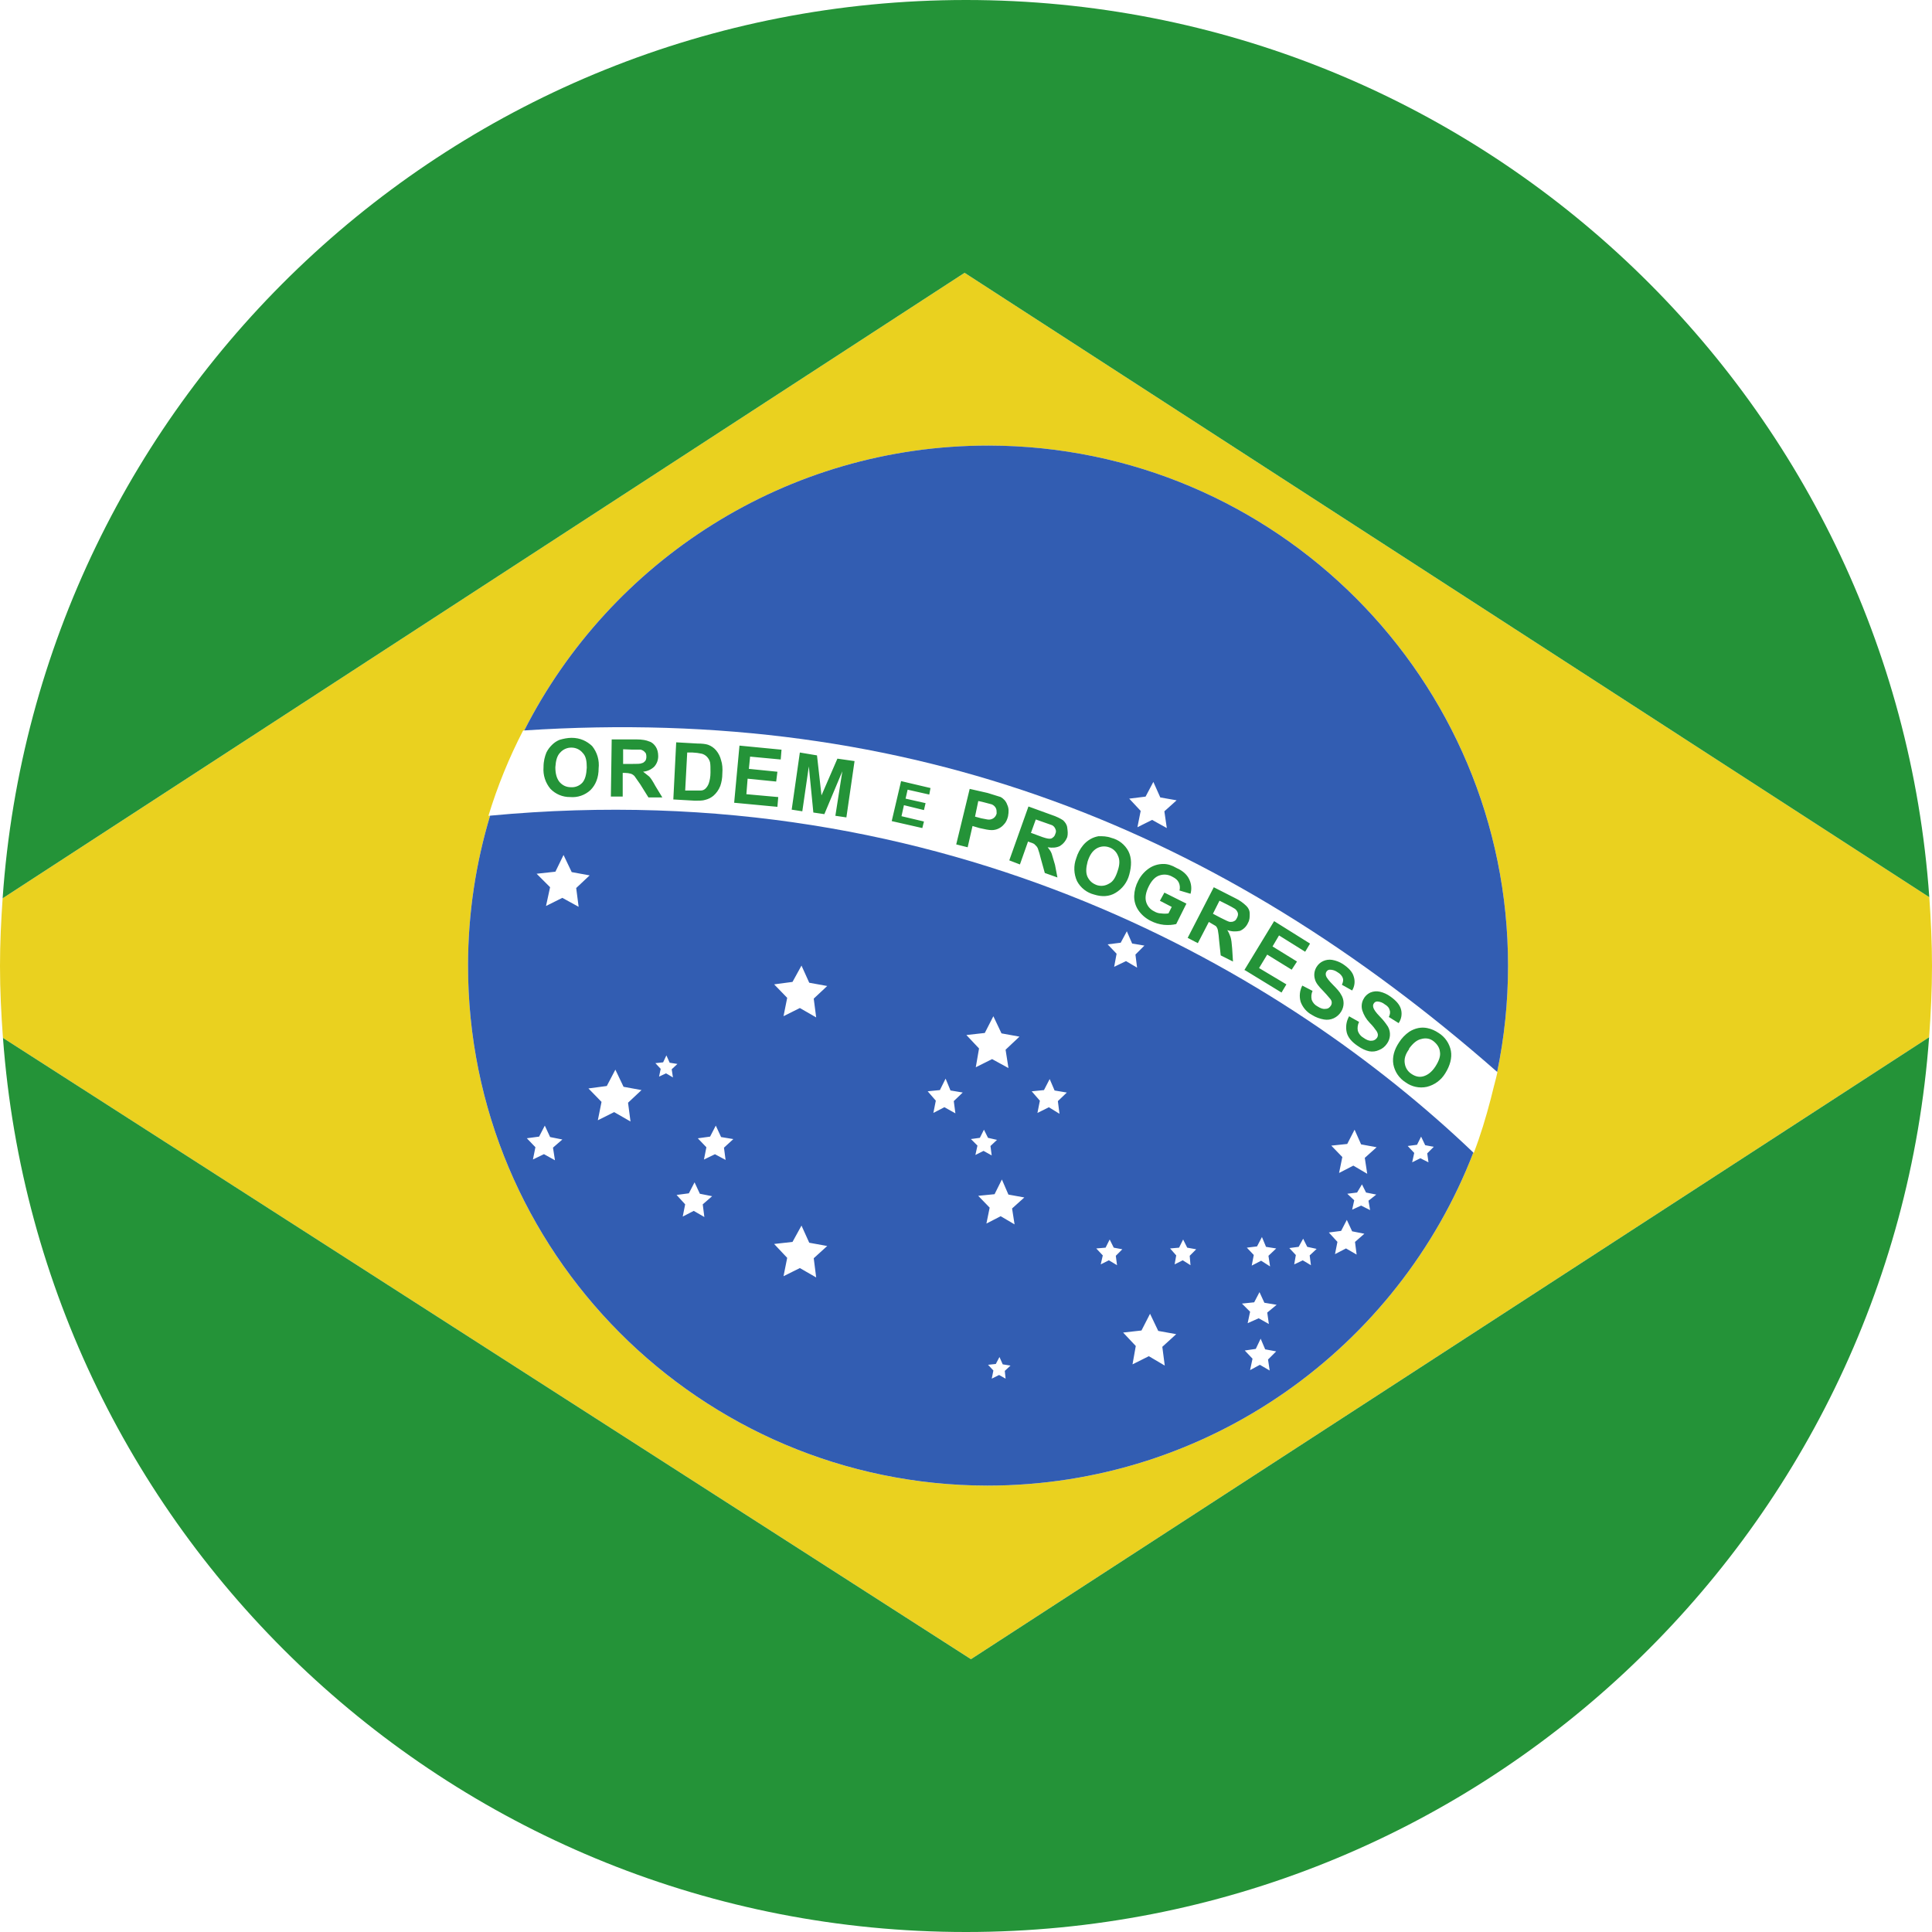
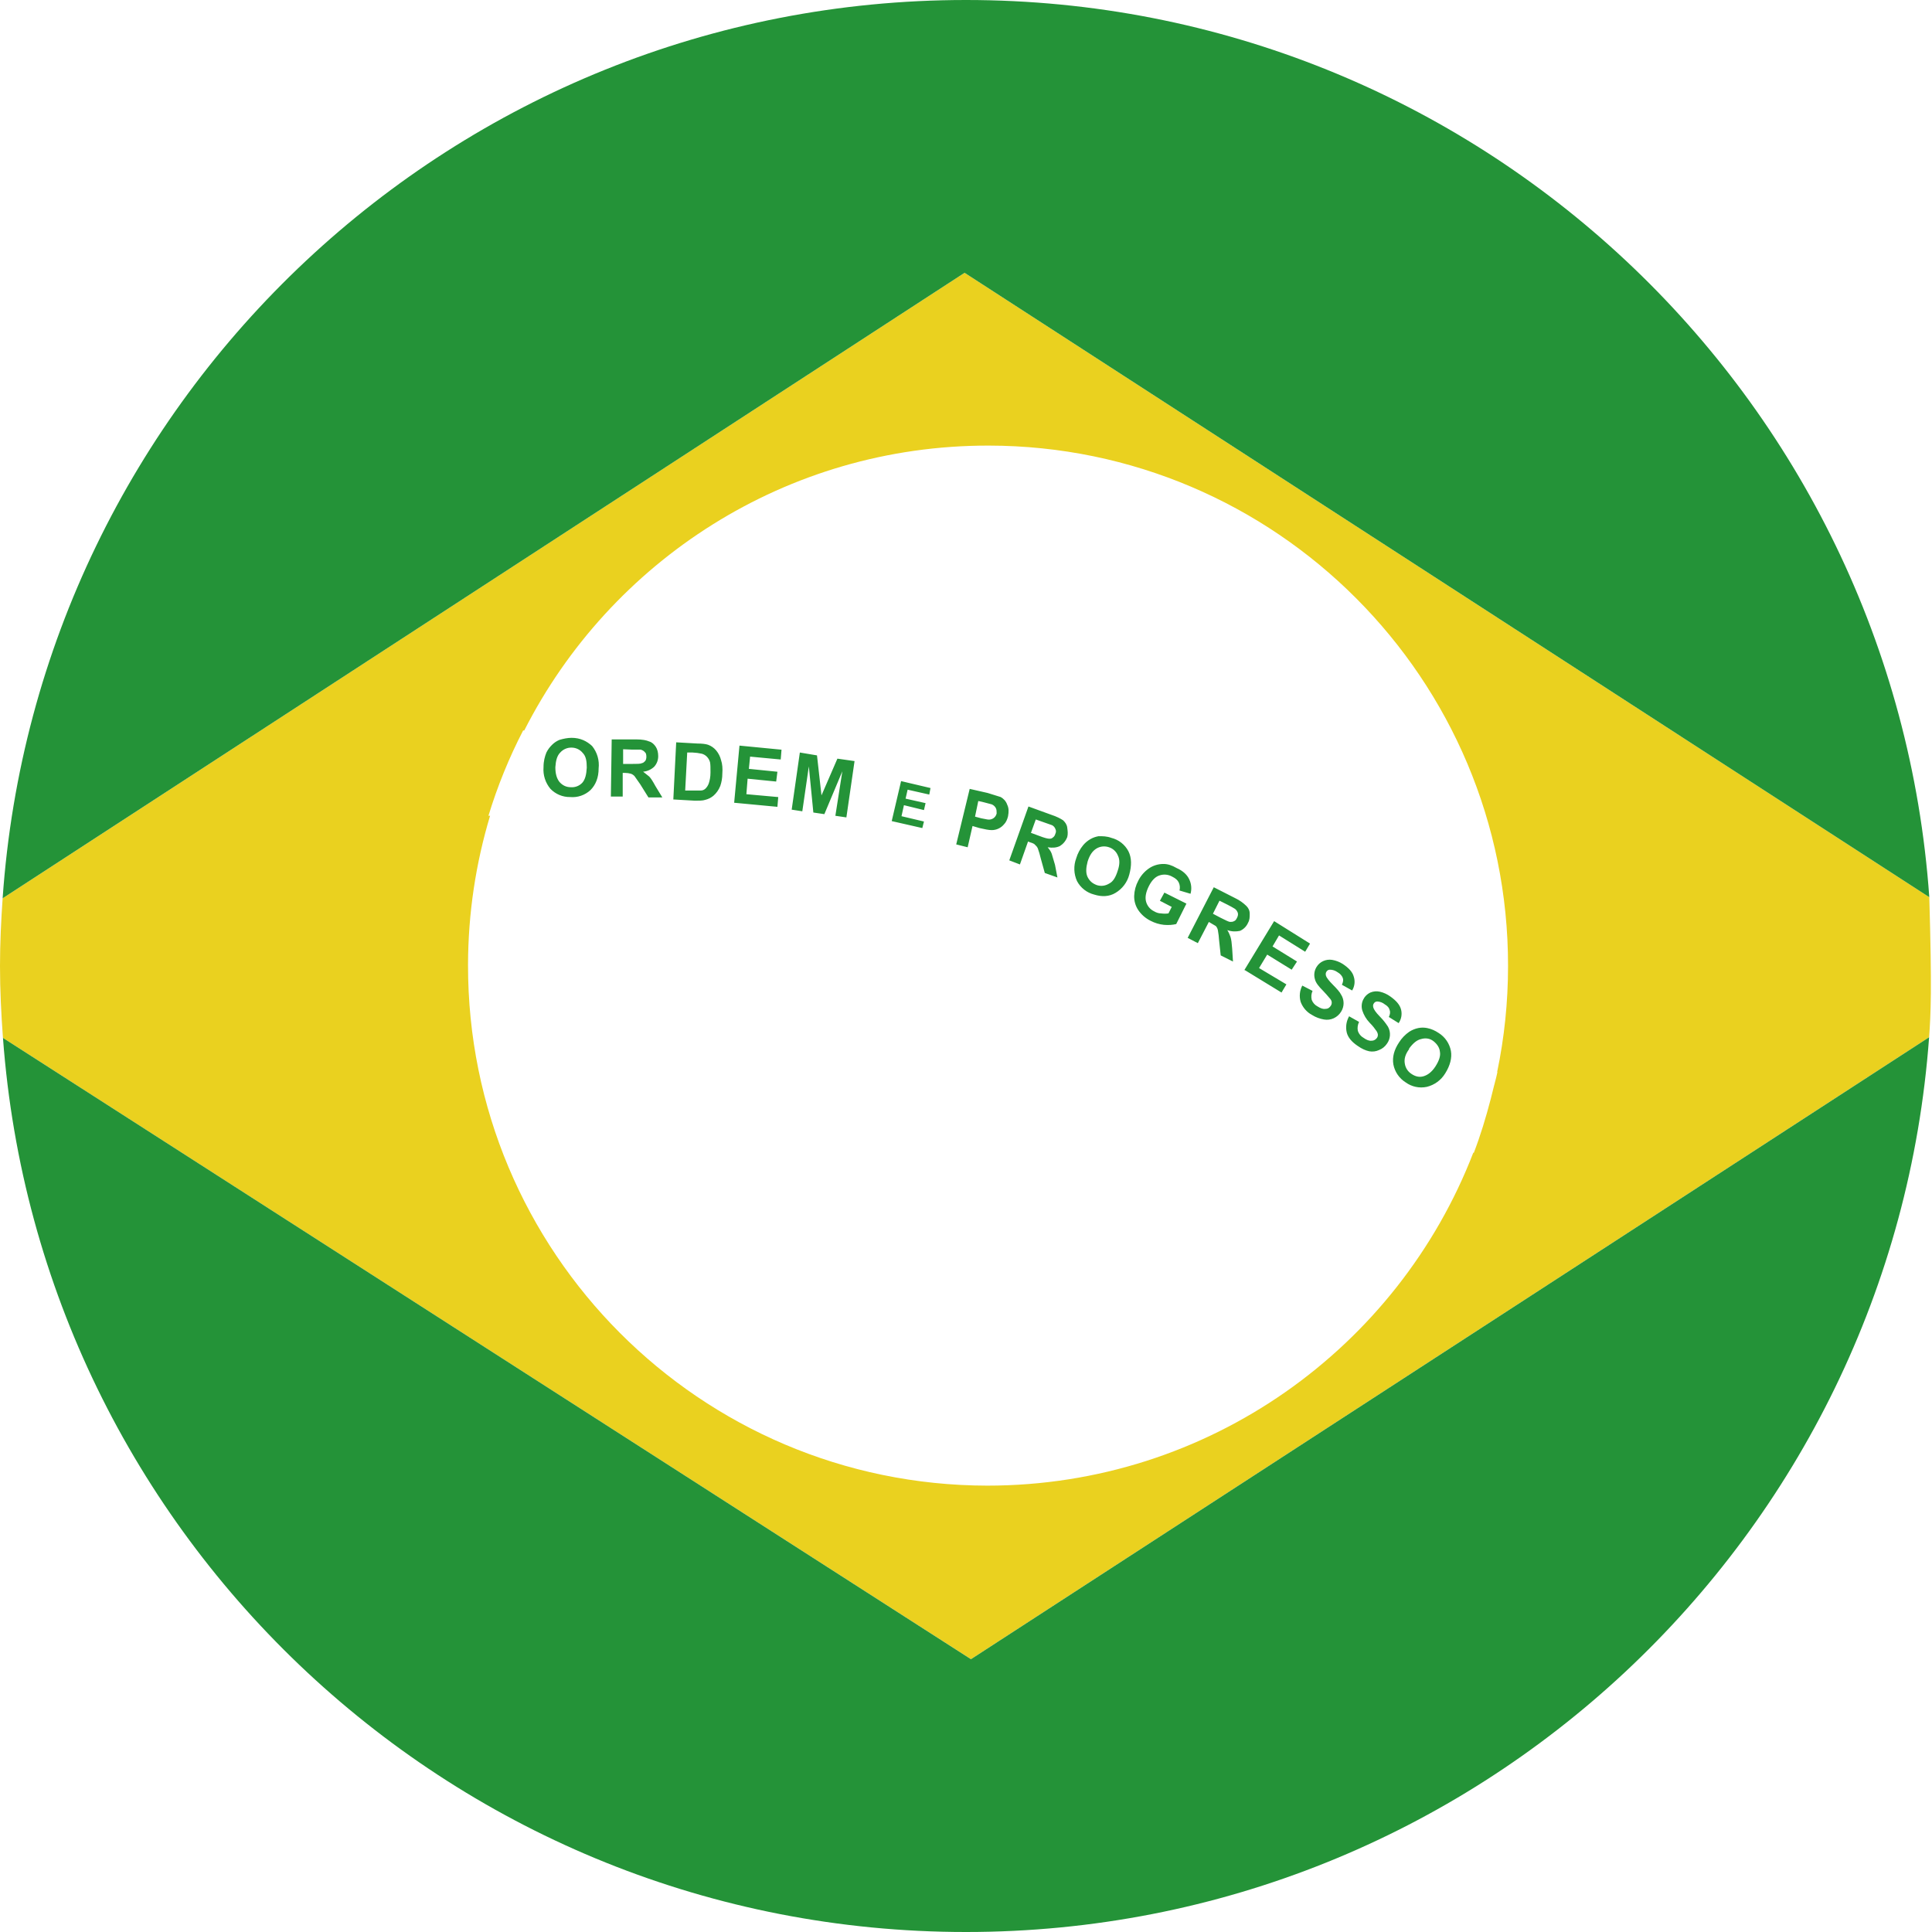
<svg xmlns="http://www.w3.org/2000/svg" width="80" height="80" viewBox="0 0 80 80" fill="none">
-   <path fill-rule="evenodd" clip-rule="evenodd" d="M0 40C0 39.056 0.045 38.125 0.109 37.197L39.941 11.296L79.888 37.15C79.954 38.093 80 39.041 80 40C80 40.994 79.951 41.975 79.88 42.95L40.205 68.703L0.122 42.977C0.05 41.994 0 41.002 0 40ZM61.995 44.386C62.29 42.97 62.445 41.502 62.445 40C62.455 28.115 52.833 18.469 40.946 18.451C32.547 18.438 25.27 23.238 21.709 30.246C21.701 30.247 21.693 30.247 21.685 30.247C21.677 30.248 21.669 30.248 21.661 30.249C21.076 31.38 20.596 32.562 20.225 33.781C20.249 33.78 20.271 33.779 20.294 33.776C19.705 35.733 19.384 37.804 19.38 39.951C19.361 51.844 28.986 61.499 40.879 61.517C50.062 61.517 57.896 55.791 61.008 47.726C61.011 47.729 61.013 47.731 61.016 47.734C61.019 47.737 61.022 47.74 61.025 47.742C61.305 47.014 61.53 46.266 61.727 45.511C61.754 45.412 61.778 45.312 61.802 45.212C61.811 45.174 61.821 45.136 61.83 45.097C61.851 45.012 61.873 44.927 61.896 44.842C61.935 44.693 61.974 44.545 62.005 44.395L62.005 44.395C62.001 44.391 61.999 44.389 61.995 44.386Z" fill="#EAD11F" />
-   <path fill-rule="evenodd" clip-rule="evenodd" d="M21.709 30.246C37.805 29.195 50.55 34.346 61.995 44.386C62.289 42.97 62.445 41.504 62.445 40C62.454 28.115 52.831 18.469 40.946 18.45C32.548 18.438 25.27 23.238 21.709 30.246ZM20.294 33.775C19.706 35.731 19.384 37.803 19.38 39.95C19.361 51.843 28.986 61.498 40.879 61.516C50.064 61.516 57.896 55.79 61.008 47.725C53.34 40.401 39.343 31.977 20.294 33.775ZM22.98 48.045L22.524 47.791L22.288 47.905L22.068 48.011L22.153 47.589L22.17 47.504L21.815 47.133L22.323 47.065L22.559 46.609L22.779 47.083L23.286 47.184L22.898 47.521L22.98 48.045ZM22.609 37.515L23.285 37.178L23.96 37.549L23.859 36.771L24.416 36.248L23.673 36.112L23.335 35.403L22.998 36.095L22.22 36.18L22.778 36.737L22.609 37.515ZM40.203 47.166L40.574 47.115L40.743 46.778L40.911 47.115L41.283 47.2L41.013 47.454L41.064 47.843L40.726 47.656L40.389 47.825L40.474 47.436L40.203 47.166ZM41.37 56.935L41.64 57.087L41.606 56.766L41.843 56.546L41.521 56.495L41.386 56.191L41.234 56.479L40.913 56.513L41.134 56.75L41.066 57.087L41.37 56.935ZM52.575 56.75L52.169 56.514L51.763 56.734L51.864 56.26L51.543 55.922L51.999 55.855L52.201 55.432L52.388 55.873L52.844 55.958L52.506 56.295L52.575 56.75ZM56.361 49.921L56.733 50.108L56.666 49.719L56.988 49.465L56.565 49.38L56.396 49.042L56.194 49.38L55.788 49.431L56.075 49.701L55.99 50.09L56.361 49.921ZM58.676 47.403L58.845 47.065L59.014 47.42L59.369 47.487L59.099 47.758L59.15 48.129L58.813 47.96L58.475 48.129L58.56 47.74L58.29 47.453L58.676 47.403ZM56.09 46.778L55.786 47.369L55.126 47.438L55.583 47.911L55.448 48.57L56.039 48.266L56.614 48.604L56.513 47.945L57.003 47.505L56.36 47.386L56.09 46.778ZM55.533 50.969L55.769 50.513L55.989 50.986L56.496 51.087L56.108 51.425L56.175 51.949L55.735 51.695L55.279 51.931L55.38 51.424L55.025 51.035L55.533 50.969ZM53.961 51.291L53.775 51.629L53.388 51.68L53.658 51.968L53.59 52.356L53.945 52.188L54.283 52.39L54.231 51.984L54.519 51.714L54.13 51.629L53.961 51.291ZM52.051 51.611L52.254 51.222L52.423 51.629L52.845 51.696L52.524 52L52.591 52.44L52.22 52.204L51.831 52.406L51.916 51.966L51.629 51.663L52.051 51.611ZM52.153 53.504L51.933 53.926L51.426 53.979L51.764 54.316L51.663 54.79L52.119 54.587L52.541 54.824L52.474 54.35L52.863 54.029L52.355 53.944L52.153 53.504ZM48.823 51.663L48.991 51.325L49.16 51.663L49.531 51.73L49.263 52L49.296 52.389L48.975 52.186L48.638 52.355L48.705 51.984L48.451 51.696L48.823 51.663ZM48.704 55.245L47.96 55.11L47.621 54.4L47.266 55.093L46.506 55.178L47.03 55.735L46.895 56.495L47.571 56.157L48.23 56.546L48.129 55.769L48.704 55.245ZM46.406 39.036L46.66 38.562L46.88 39.07L47.388 39.155L47.016 39.526L47.084 40.068L46.625 39.797L46.135 40.034L46.236 39.492L45.865 39.104L46.406 39.036ZM45.949 51.325L45.78 51.663L45.394 51.696L45.664 51.984L45.579 52.355L45.916 52.186L46.254 52.389L46.203 52L46.473 51.73L46.118 51.663L45.949 51.325ZM43.229 45.138L43.465 44.681L43.668 45.155L44.175 45.24L43.804 45.595L43.871 46.119L43.431 45.849L42.958 46.085L43.059 45.578L42.721 45.189L43.229 45.138ZM41.436 50.361L42.011 50.699L41.908 50.04L42.415 49.584L41.756 49.465L41.486 48.84L41.183 49.449L40.506 49.516L40.98 50.006L40.845 50.665L41.436 50.361ZM40.778 42.773L41.133 42.08L41.47 42.79L42.214 42.925L41.639 43.466L41.758 44.226L41.081 43.855L40.405 44.193L40.54 43.415L40.016 42.858L40.778 42.773ZM39.155 44.664L38.919 45.138L38.413 45.188L38.75 45.576L38.649 46.084L39.105 45.847L39.561 46.101L39.494 45.594L39.865 45.239L39.358 45.154L39.155 44.664ZM32.816 40.659L33.188 39.983L33.509 40.693L34.253 40.828L33.695 41.351L33.796 42.129L33.12 41.74L32.444 42.078L32.596 41.318L32.055 40.76L32.816 40.659ZM33.188 50.749L32.816 51.425L32.055 51.51L32.596 52.085L32.444 52.845L33.12 52.508L33.796 52.896L33.695 52.101L34.253 51.594L33.509 51.459L33.188 50.749ZM29.403 47.065L29.639 46.609L29.859 47.083L30.366 47.167L29.978 47.523L30.045 48.03L29.605 47.794L29.149 48.014L29.25 47.506L28.895 47.135L29.403 47.065ZM28.98 49.431L28.76 48.958L28.524 49.413L28.016 49.48L28.371 49.869L28.27 50.376L28.726 50.14L29.166 50.394L29.099 49.87L29.488 49.532L28.98 49.431ZM27.459 43.989L27.594 43.701L27.729 44.005L28.05 44.056L27.814 44.276L27.865 44.614L27.578 44.445L27.29 44.58L27.358 44.259L27.138 44.023L27.459 43.989ZM26.564 45.138L25.82 45.002L25.481 44.292L25.126 44.969L24.366 45.07L24.908 45.627L24.755 46.388L25.431 46.05L26.108 46.439L26.006 45.661L26.564 45.138ZM47.758 32.377L47.436 32.986L46.759 33.07L47.233 33.578L47.098 34.254L47.706 33.95L48.315 34.288L48.214 33.595L48.721 33.139L48.045 33.02L47.758 32.377Z" fill="#325DB2" />
+   <path fill-rule="evenodd" clip-rule="evenodd" d="M0 40C0 39.056 0.045 38.125 0.109 37.197L39.941 11.296L79.888 37.15C80 40.994 79.951 41.975 79.88 42.95L40.205 68.703L0.122 42.977C0.05 41.994 0 41.002 0 40ZM61.995 44.386C62.29 42.97 62.445 41.502 62.445 40C62.455 28.115 52.833 18.469 40.946 18.451C32.547 18.438 25.27 23.238 21.709 30.246C21.701 30.247 21.693 30.247 21.685 30.247C21.677 30.248 21.669 30.248 21.661 30.249C21.076 31.38 20.596 32.562 20.225 33.781C20.249 33.78 20.271 33.779 20.294 33.776C19.705 35.733 19.384 37.804 19.38 39.951C19.361 51.844 28.986 61.499 40.879 61.517C50.062 61.517 57.896 55.791 61.008 47.726C61.011 47.729 61.013 47.731 61.016 47.734C61.019 47.737 61.022 47.74 61.025 47.742C61.305 47.014 61.53 46.266 61.727 45.511C61.754 45.412 61.778 45.312 61.802 45.212C61.811 45.174 61.821 45.136 61.83 45.097C61.851 45.012 61.873 44.927 61.896 44.842C61.935 44.693 61.974 44.545 62.005 44.395L62.005 44.395C62.001 44.391 61.999 44.389 61.995 44.386Z" fill="#EAD11F" />
  <path fill-rule="evenodd" clip-rule="evenodd" d="M79.888 37.15L39.941 11.296L0.109 37.197C1.549 16.415 18.851 0 40 0C61.133 0 78.425 16.39 79.888 37.15ZM0.123 42.977C1.648 63.678 18.911 80 40 80C61.097 80 78.368 63.663 79.88 42.951L40.205 68.704L0.123 42.977ZM53.065 41.099L51.544 40.169V40.171H51.525L52.759 38.142L54.246 39.072L54.044 39.41L52.962 38.734L52.693 39.19L53.706 39.815L53.486 40.153L52.472 39.528L52.135 40.085L53.267 40.761L53.065 41.099ZM54.35 41.031C54.297 41.148 54.286 41.279 54.316 41.403C54.36 41.519 54.444 41.615 54.553 41.672C54.688 41.758 54.789 41.791 54.89 41.774C54.991 41.774 55.059 41.722 55.11 41.639C55.135 41.599 55.148 41.551 55.144 41.504C55.144 41.453 55.11 41.385 55.059 41.335C54.972 41.23 54.883 41.129 54.789 41.031C54.602 40.845 54.485 40.694 54.451 40.557C54.395 40.381 54.42 40.19 54.519 40.034C54.583 39.93 54.678 39.847 54.789 39.797C54.905 39.744 55.034 39.726 55.16 39.746C55.316 39.773 55.466 39.83 55.6 39.915C55.854 40.084 56.006 40.252 56.056 40.439C56.119 40.631 56.094 40.841 55.989 41.014L55.566 40.778C55.617 40.659 55.634 40.575 55.6 40.49C55.566 40.405 55.499 40.321 55.38 40.254C55.286 40.186 55.174 40.151 55.059 40.153C55.002 40.156 54.951 40.188 54.924 40.237C54.89 40.289 54.89 40.339 54.906 40.406C54.924 40.474 55.025 40.609 55.194 40.778C55.362 40.946 55.481 41.081 55.531 41.184C55.67 41.4 55.67 41.678 55.531 41.894C55.459 42.011 55.352 42.106 55.227 42.164C55.101 42.222 54.959 42.24 54.821 42.215C54.648 42.185 54.481 42.123 54.331 42.029C54.112 41.913 53.945 41.72 53.858 41.487C53.792 41.261 53.816 41.02 53.925 40.811L54.35 41.031ZM30.4 33.24L32.191 33.409L32.225 33.005L30.906 32.886L30.957 32.244L32.14 32.362L32.191 31.956L31.009 31.837L31.06 31.33L32.328 31.449L32.361 31.043L30.62 30.874L30.4 33.24ZM56.276 42.315C56.219 42.43 56.2 42.561 56.225 42.686C56.265 42.809 56.349 42.911 56.461 42.974C56.58 43.059 56.697 43.109 56.799 43.093C56.9 43.093 56.968 43.041 57.019 42.974C57.049 42.929 57.06 42.875 57.053 42.821C57.039 42.759 57.01 42.701 56.968 42.653C56.934 42.601 56.849 42.484 56.714 42.349C56.575 42.205 56.471 42.031 56.41 41.841C56.322 41.544 56.466 41.227 56.748 41.097C56.87 41.046 57.006 41.035 57.136 41.064C57.295 41.1 57.445 41.17 57.576 41.266C57.812 41.435 57.965 41.604 58.016 41.807C58.064 42 58.026 42.203 57.915 42.365L57.509 42.111C57.56 42.01 57.576 41.909 57.542 41.824C57.525 41.739 57.458 41.655 57.34 41.587C57.254 41.517 57.148 41.476 57.036 41.469C56.974 41.466 56.915 41.499 56.884 41.554C56.85 41.605 56.85 41.655 56.867 41.722C56.884 41.79 56.969 41.925 57.138 42.094C57.305 42.261 57.406 42.413 57.474 42.514L57.475 42.516C57.599 42.742 57.579 43.02 57.424 43.226C57.345 43.341 57.233 43.43 57.102 43.48C56.976 43.539 56.834 43.556 56.696 43.531C56.544 43.498 56.392 43.43 56.222 43.311C55.969 43.142 55.816 42.956 55.766 42.754C55.711 42.524 55.748 42.281 55.867 42.078L55.885 42.095L56.276 42.315ZM32.782 33.526L33.222 33.594L33.492 31.735L33.679 33.645L34.135 33.712L34.879 31.938L34.591 33.78L35.047 33.847L35.385 31.515L34.675 31.414L34.016 32.935L33.83 31.279L33.12 31.16L32.782 33.526ZM47.133 37.685C47.016 37.51 46.958 37.304 46.964 37.094C46.972 36.875 47.03 36.661 47.133 36.469C47.234 36.265 47.385 36.091 47.572 35.961C47.751 35.837 47.964 35.773 48.181 35.775C48.35 35.775 48.519 35.826 48.722 35.944C48.992 36.062 49.163 36.231 49.246 36.417C49.334 36.602 49.352 36.812 49.297 37.009L48.841 36.874C48.869 36.76 48.858 36.641 48.807 36.536C48.756 36.435 48.672 36.367 48.538 36.3C48.377 36.209 48.188 36.19 48.014 36.249C47.845 36.3 47.693 36.451 47.574 36.689C47.455 36.925 47.405 37.145 47.455 37.331C47.502 37.51 47.626 37.659 47.792 37.737C47.877 37.789 47.979 37.822 48.08 37.822C48.181 37.837 48.284 37.837 48.384 37.822L48.519 37.553L48.029 37.299L48.215 36.961L49.127 37.417L48.705 38.263C48.57 38.296 48.401 38.314 48.197 38.296C48.002 38.275 47.814 38.218 47.64 38.127C47.435 38.024 47.26 37.873 47.133 37.685ZM23.165 30.637C23.335 30.586 23.504 30.552 23.672 30.552C24.027 30.552 24.299 30.688 24.517 30.89C24.729 31.151 24.826 31.486 24.788 31.82C24.788 32.193 24.67 32.496 24.45 32.716C24.221 32.928 23.915 33.032 23.605 33.004C23.3 33.008 23.006 32.885 22.794 32.666C22.584 32.416 22.48 32.095 22.506 31.77C22.506 31.516 22.558 31.33 22.625 31.161C22.684 31.041 22.764 30.933 22.861 30.84C22.948 30.753 23.051 30.684 23.165 30.637ZM24.113 32.411C23.991 32.541 23.817 32.61 23.639 32.597C23.436 32.597 23.284 32.513 23.165 32.377C23.046 32.225 22.996 32.023 22.996 31.769C23.014 31.499 23.064 31.295 23.199 31.16C23.319 31.026 23.492 30.951 23.672 30.957C23.85 30.959 24.017 31.039 24.129 31.177C24.264 31.312 24.297 31.515 24.297 31.786C24.281 32.074 24.231 32.276 24.113 32.411ZM25.887 32.005H25.786H25.785V32.984H25.295L25.329 30.617H26.343C26.596 30.617 26.765 30.651 26.884 30.703C27.001 30.736 27.086 30.821 27.154 30.922C27.221 31.024 27.255 31.159 27.255 31.311C27.256 31.475 27.196 31.631 27.086 31.751C26.961 31.867 26.801 31.94 26.63 31.954L26.884 32.156C26.951 32.224 27.036 32.359 27.137 32.545L27.425 33.019H26.85L26.512 32.477L26.276 32.14C26.235 32.094 26.183 32.059 26.124 32.039C26.047 32.016 25.968 32.005 25.887 32.005ZM25.802 31.616V31.025L26.191 31.041H26.529C26.596 31.059 26.664 31.093 26.698 31.142C26.749 31.176 26.765 31.244 26.765 31.345C26.765 31.396 26.747 31.48 26.714 31.514C26.68 31.547 26.629 31.599 26.579 31.599C26.527 31.633 26.376 31.633 26.139 31.633H25.801V31.616H25.802ZM29.538 32.953C29.44 33.034 29.324 33.091 29.2 33.121C29.099 33.155 28.946 33.155 28.777 33.155L27.881 33.104L28 30.738L28.879 30.788C29.065 30.788 29.218 30.805 29.319 30.839C29.45 30.886 29.566 30.968 29.656 31.075C29.754 31.194 29.823 31.332 29.859 31.481C29.91 31.633 29.927 31.819 29.91 32.039C29.91 32.211 29.881 32.383 29.825 32.546C29.758 32.716 29.656 32.851 29.538 32.953ZM28.456 31.16H28.676C28.808 31.165 28.938 31.183 29.065 31.211C29.141 31.233 29.211 31.274 29.267 31.33C29.332 31.396 29.379 31.477 29.402 31.566C29.42 31.668 29.42 31.802 29.42 31.989C29.42 32.175 29.386 32.326 29.352 32.429C29.319 32.53 29.267 32.597 29.218 32.649C29.166 32.7 29.099 32.734 29.015 32.734H28.372L28.456 31.16ZM40.557 34.288L40.27 34.203L40.069 35.084L39.595 34.965L40.153 32.666L40.896 32.835L41.438 33.004C41.555 33.071 41.656 33.172 41.708 33.325C41.775 33.461 41.775 33.612 41.741 33.799C41.708 33.934 41.657 34.051 41.572 34.136C41.446 34.286 41.261 34.373 41.065 34.373C40.946 34.373 40.778 34.339 40.557 34.288ZM40.508 33.171H40.525L40.745 33.222L41.066 33.307C41.139 33.337 41.199 33.391 41.235 33.46C41.269 33.528 41.269 33.595 41.269 33.68C41.241 33.814 41.133 33.915 40.999 33.934C40.943 33.948 40.842 33.927 40.714 33.9L40.688 33.895L40.627 33.883L40.374 33.815L40.508 33.171ZM42.654 34.879L42.569 34.845L42.233 35.795L41.792 35.626L42.586 33.395L43.516 33.733C43.77 33.816 43.922 33.901 44.024 33.969C44.108 34.053 44.176 34.138 44.193 34.273L44.193 34.279C44.211 34.411 44.226 34.528 44.193 34.661C44.125 34.83 44.024 34.947 43.889 35.032C43.752 35.1 43.584 35.117 43.381 35.084C43.449 35.167 43.516 35.252 43.55 35.354L43.685 35.81L43.786 36.334L43.263 36.148L43.094 35.539C43.062 35.4 43.023 35.265 42.975 35.133C42.953 35.08 42.917 35.034 42.874 34.998C42.84 34.946 42.773 34.913 42.654 34.879ZM42.89 33.932L43.227 34.051L43.565 34.17C43.627 34.203 43.675 34.256 43.7 34.322C43.734 34.39 43.734 34.458 43.7 34.525C43.682 34.593 43.649 34.644 43.599 34.678C43.547 34.729 43.498 34.729 43.446 34.729C43.379 34.729 43.244 34.695 43.024 34.61L42.703 34.491H42.688L42.89 33.932ZM46.186 36.975C45.932 37.127 45.629 37.144 45.307 37.042C45.002 36.965 44.745 36.763 44.597 36.485C44.461 36.186 44.449 35.846 44.564 35.539C44.623 35.34 44.72 35.156 44.851 34.998C44.936 34.895 45.039 34.81 45.155 34.744C45.273 34.676 45.391 34.642 45.492 34.625C45.663 34.625 45.831 34.625 46.017 34.694C46.324 34.769 46.581 34.972 46.727 35.251C46.862 35.523 46.862 35.844 46.761 36.215C46.678 36.534 46.471 36.807 46.186 36.975ZM45.036 35.674C45.121 35.404 45.239 35.234 45.407 35.133C45.561 35.042 45.746 35.024 45.915 35.081C46.083 35.133 46.219 35.258 46.286 35.419C46.371 35.587 46.371 35.79 46.286 36.044C46.201 36.314 46.1 36.5 45.931 36.585C45.763 36.686 45.594 36.704 45.424 36.653C45.237 36.585 45.12 36.484 45.035 36.315C44.953 36.146 44.969 35.926 45.036 35.674ZM50.056 38.175L49.6 39.054L49.179 38.835L50.26 36.739L51.156 37.195C51.325 37.276 51.479 37.385 51.612 37.516C51.696 37.601 51.748 37.703 51.748 37.837C51.748 37.972 51.748 38.09 51.68 38.209C51.615 38.36 51.495 38.481 51.343 38.546C51.174 38.58 51.005 38.58 50.819 38.513C50.876 38.598 50.909 38.683 50.938 38.759L50.954 38.8C50.987 38.903 51.004 39.054 51.021 39.274L51.055 39.815L50.547 39.561L50.48 38.936C50.471 38.795 50.455 38.654 50.429 38.514C50.416 38.451 50.388 38.392 50.344 38.345L50.141 38.226L50.056 38.175ZM50.496 37.296L50.834 37.465C50.938 37.517 51.039 37.574 51.138 37.634C51.205 37.685 51.239 37.752 51.256 37.803C51.274 37.87 51.256 37.938 51.222 38.005C51.189 38.072 51.155 38.124 51.104 38.14C51.053 38.174 50.985 38.174 50.935 38.174C50.884 38.174 50.749 38.106 50.547 38.005L50.547 38.005L50.547 38.005L50.546 38.005L50.546 38.005L50.225 37.836L50.496 37.296ZM58.204 44.818C57.938 44.651 57.754 44.381 57.696 44.074C57.645 43.769 57.73 43.465 57.932 43.163C58.041 42.989 58.186 42.839 58.355 42.722C58.469 42.649 58.594 42.597 58.726 42.57C58.849 42.545 58.975 42.545 59.097 42.57C59.267 42.604 59.419 42.671 59.571 42.773C59.837 42.939 60.021 43.209 60.079 43.516C60.13 43.804 60.045 44.125 59.843 44.446C59.674 44.725 59.4 44.926 59.083 45.004C58.776 45.07 58.456 45.002 58.204 44.818ZM58.339 43.431C58.508 43.195 58.676 43.06 58.846 43.025C59.015 42.974 59.201 42.991 59.354 43.11C59.506 43.229 59.608 43.38 59.624 43.55C59.657 43.719 59.59 43.921 59.438 44.159C59.285 44.395 59.116 44.514 58.947 44.565C58.779 44.616 58.61 44.581 58.44 44.464C58.294 44.369 58.195 44.214 58.17 44.041C58.136 43.855 58.188 43.653 58.356 43.432H58.339V43.431ZM37.312 32.344L36.924 34L38.191 34.288L38.259 34.017L37.329 33.797L37.43 33.341L38.259 33.544L38.326 33.256L37.498 33.07L37.583 32.699L38.479 32.901L38.53 32.631L37.312 32.344Z" fill="#249338" />
</svg>